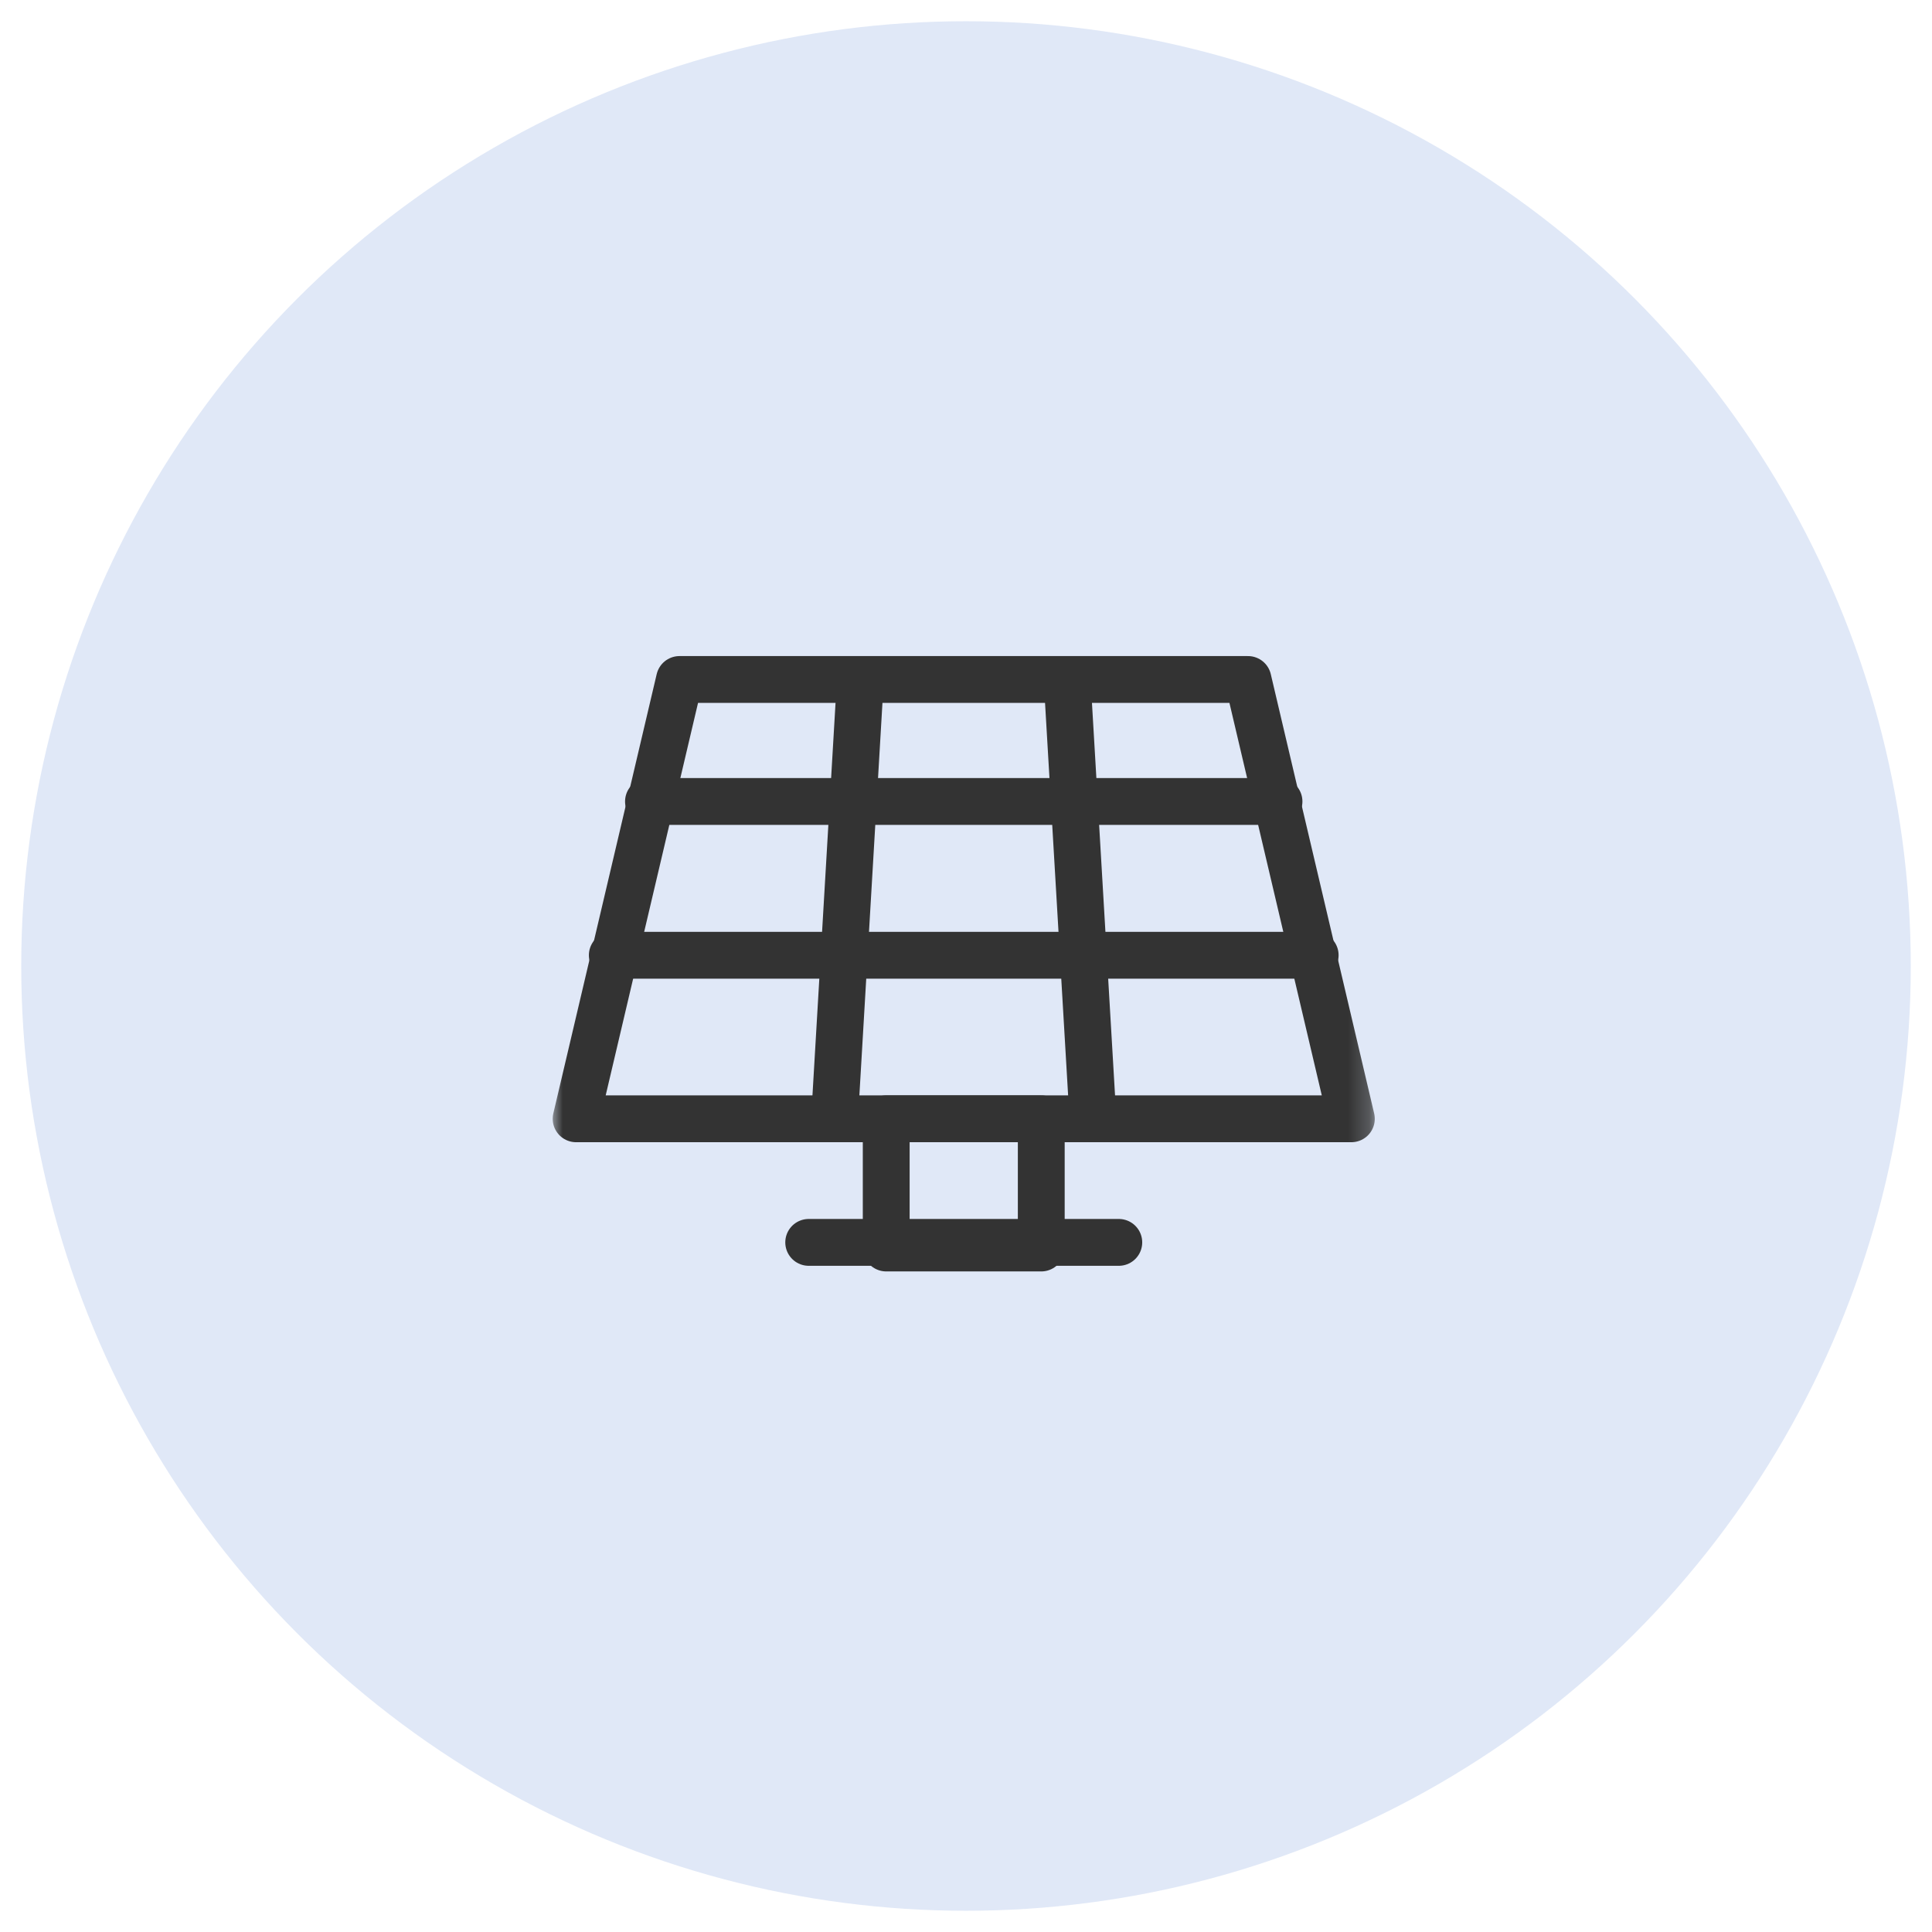
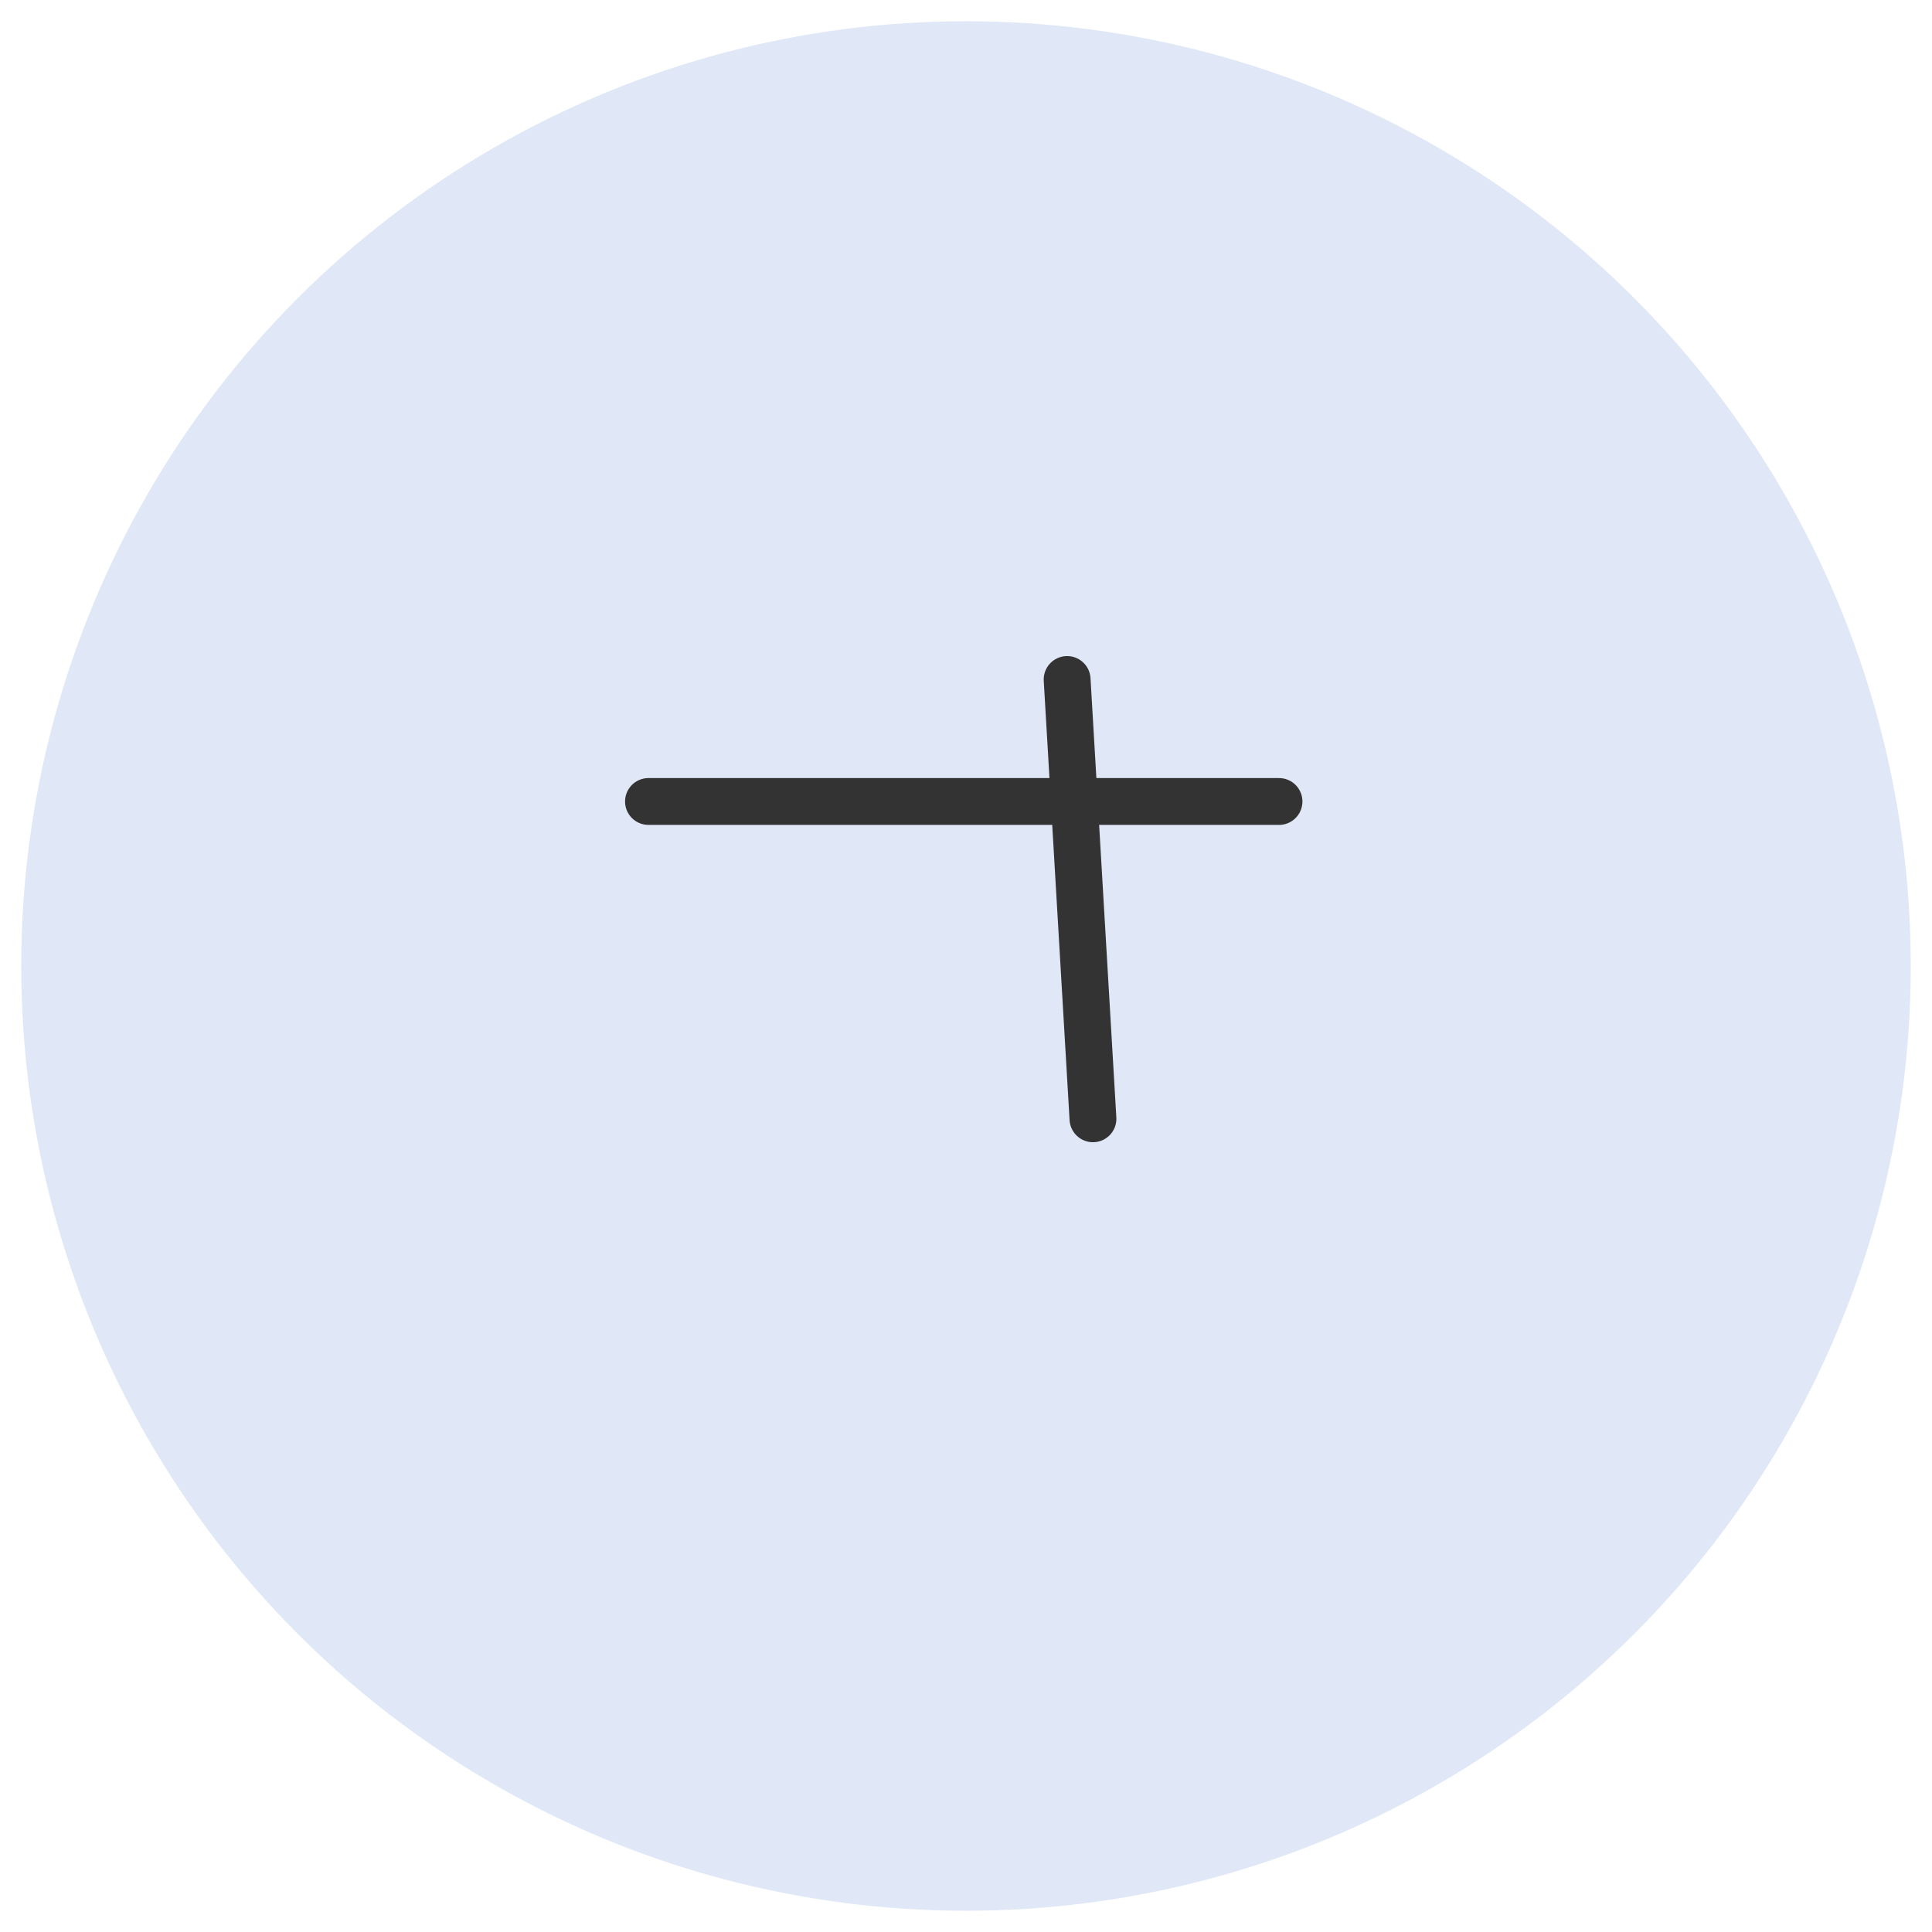
<svg xmlns="http://www.w3.org/2000/svg" xmlns:xlink="http://www.w3.org/1999/xlink" width="91px" height="91px" viewBox="0 0 91 91" version="1.1">
  <title>Ico/Color/Car</title>
  <defs>
-     <polygon id="path-1" points="0 38.788 38.788 38.788 38.788 0 0 0" />
    <polygon id="path-3" points="0 38.788 38.788 38.788 38.788 0 0 0" />
  </defs>
  <g id="Page-1" stroke="none" stroke-width="1" fill="none" fill-rule="evenodd">
    <g id="V2_Renewables" transform="translate(-311, -2497)">
      <g id="03_Whatever-Copy" transform="translate(0, 2157)">
        <g id="1" transform="translate(275, 287)">
          <g id="Group-21" transform="translate(37, 54)">
            <circle id="Oval-Copy-13" fill="#E0E8F7" cx="44.5" cy="44.5" r="44.5" />
            <g id="Ico/Star-Copy" transform="translate(25, 25)">
              <g id="g474" transform="translate(19.394, 19.394) scale(-1, 1) rotate(-180) translate(-19.394, -19.394)">
                <g id="g478-Clipped">
                  <mask id="mask-2" fill="white">
                    <use xlink:href="#path-1" />
                  </mask>
                  <g id="path480" />
                  <g id="g478" mask="url(#mask-2)" stroke-linecap="round" stroke-linejoin="round">
                    <g transform="translate(1.136, 12.091)" id="g484">
                      <polygon id="path486" stroke="#333333" stroke-width="2.206" points="31.646 20.692 4.869 20.692 0 0 36.515 0" />
                    </g>
                  </g>
                </g>
-                 <polygon id="path488" stroke="#333333" stroke-width="2.206" stroke-linecap="round" stroke-linejoin="round" points="15.742 6.005 23.045 6.005 23.045 12.091 15.742 12.091" />
                <g id="g492-Clipped">
                  <mask id="mask-4" fill="white">
                    <use xlink:href="#path-3" />
                  </mask>
                  <g id="path494" />
                  <g id="g492" mask="url(#mask-4)" stroke-linecap="round" stroke-linejoin="round">
                    <g transform="translate(2.84, 19.295)">
                      <g id="g498" transform="translate(1.704, 7.242)">
                        <line x1="-4.09858343e-14" y1="0.5" x2="29.699" y2="0.5" id="path500" stroke="#333333" stroke-width="2.206" />
                      </g>
                      <g id="g502" transform="translate(-0, 0)">
-                         <line x1="-4.18727448e-14" y1="0.5" x2="33.107" y2="0.5" id="path504" stroke="#333333" stroke-width="2.206" />
-                       </g>
+                         </g>
                    </g>
                  </g>
                </g>
                <g id="g514" transform="translate(12.091, 5.967)" stroke="#333333" stroke-linecap="round" stroke-linejoin="round" stroke-width="2.206">
                  <line x1="12.172" y1="26.816" x2="13.389" y2="6.124" id="path508" />
-                   <line x1="2.434" y1="26.816" x2="1.217" y2="6.124" id="path512" />
-                   <line x1="-4.35049596e-14" y1="0.303" x2="14.606" y2="0.303" id="path516" />
                </g>
              </g>
            </g>
          </g>
        </g>
      </g>
    </g>
  </g>
</svg>